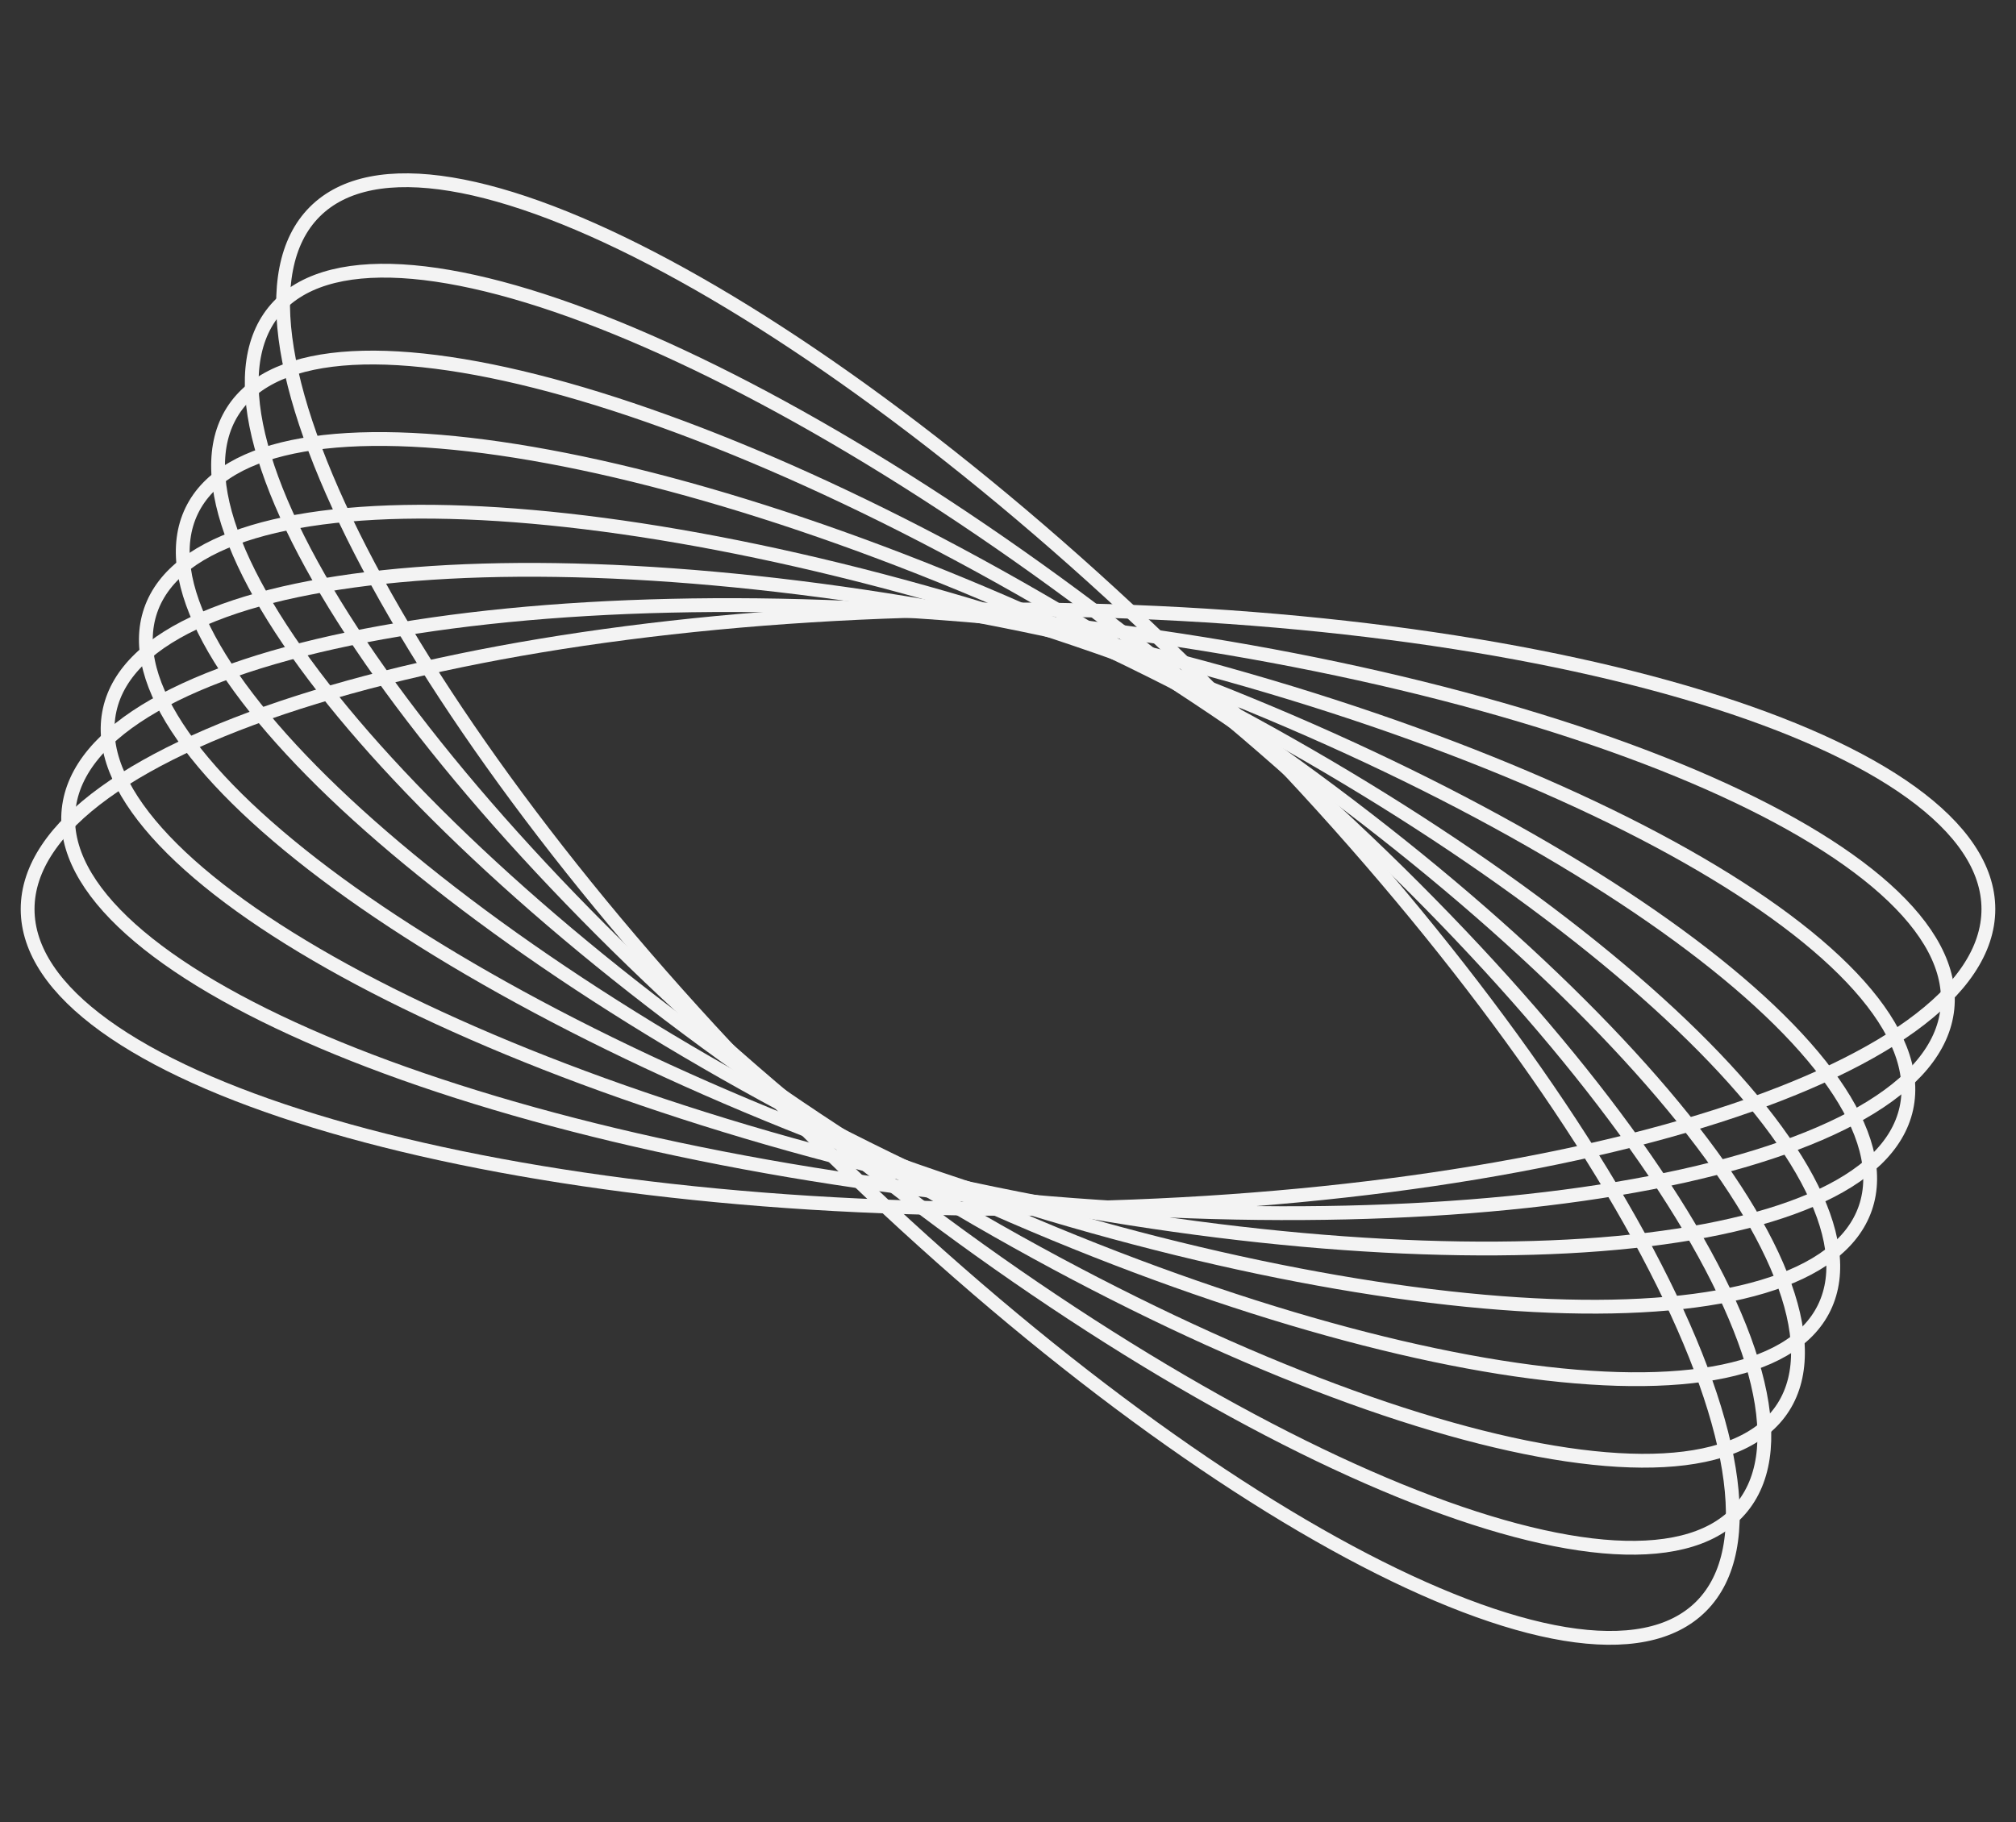
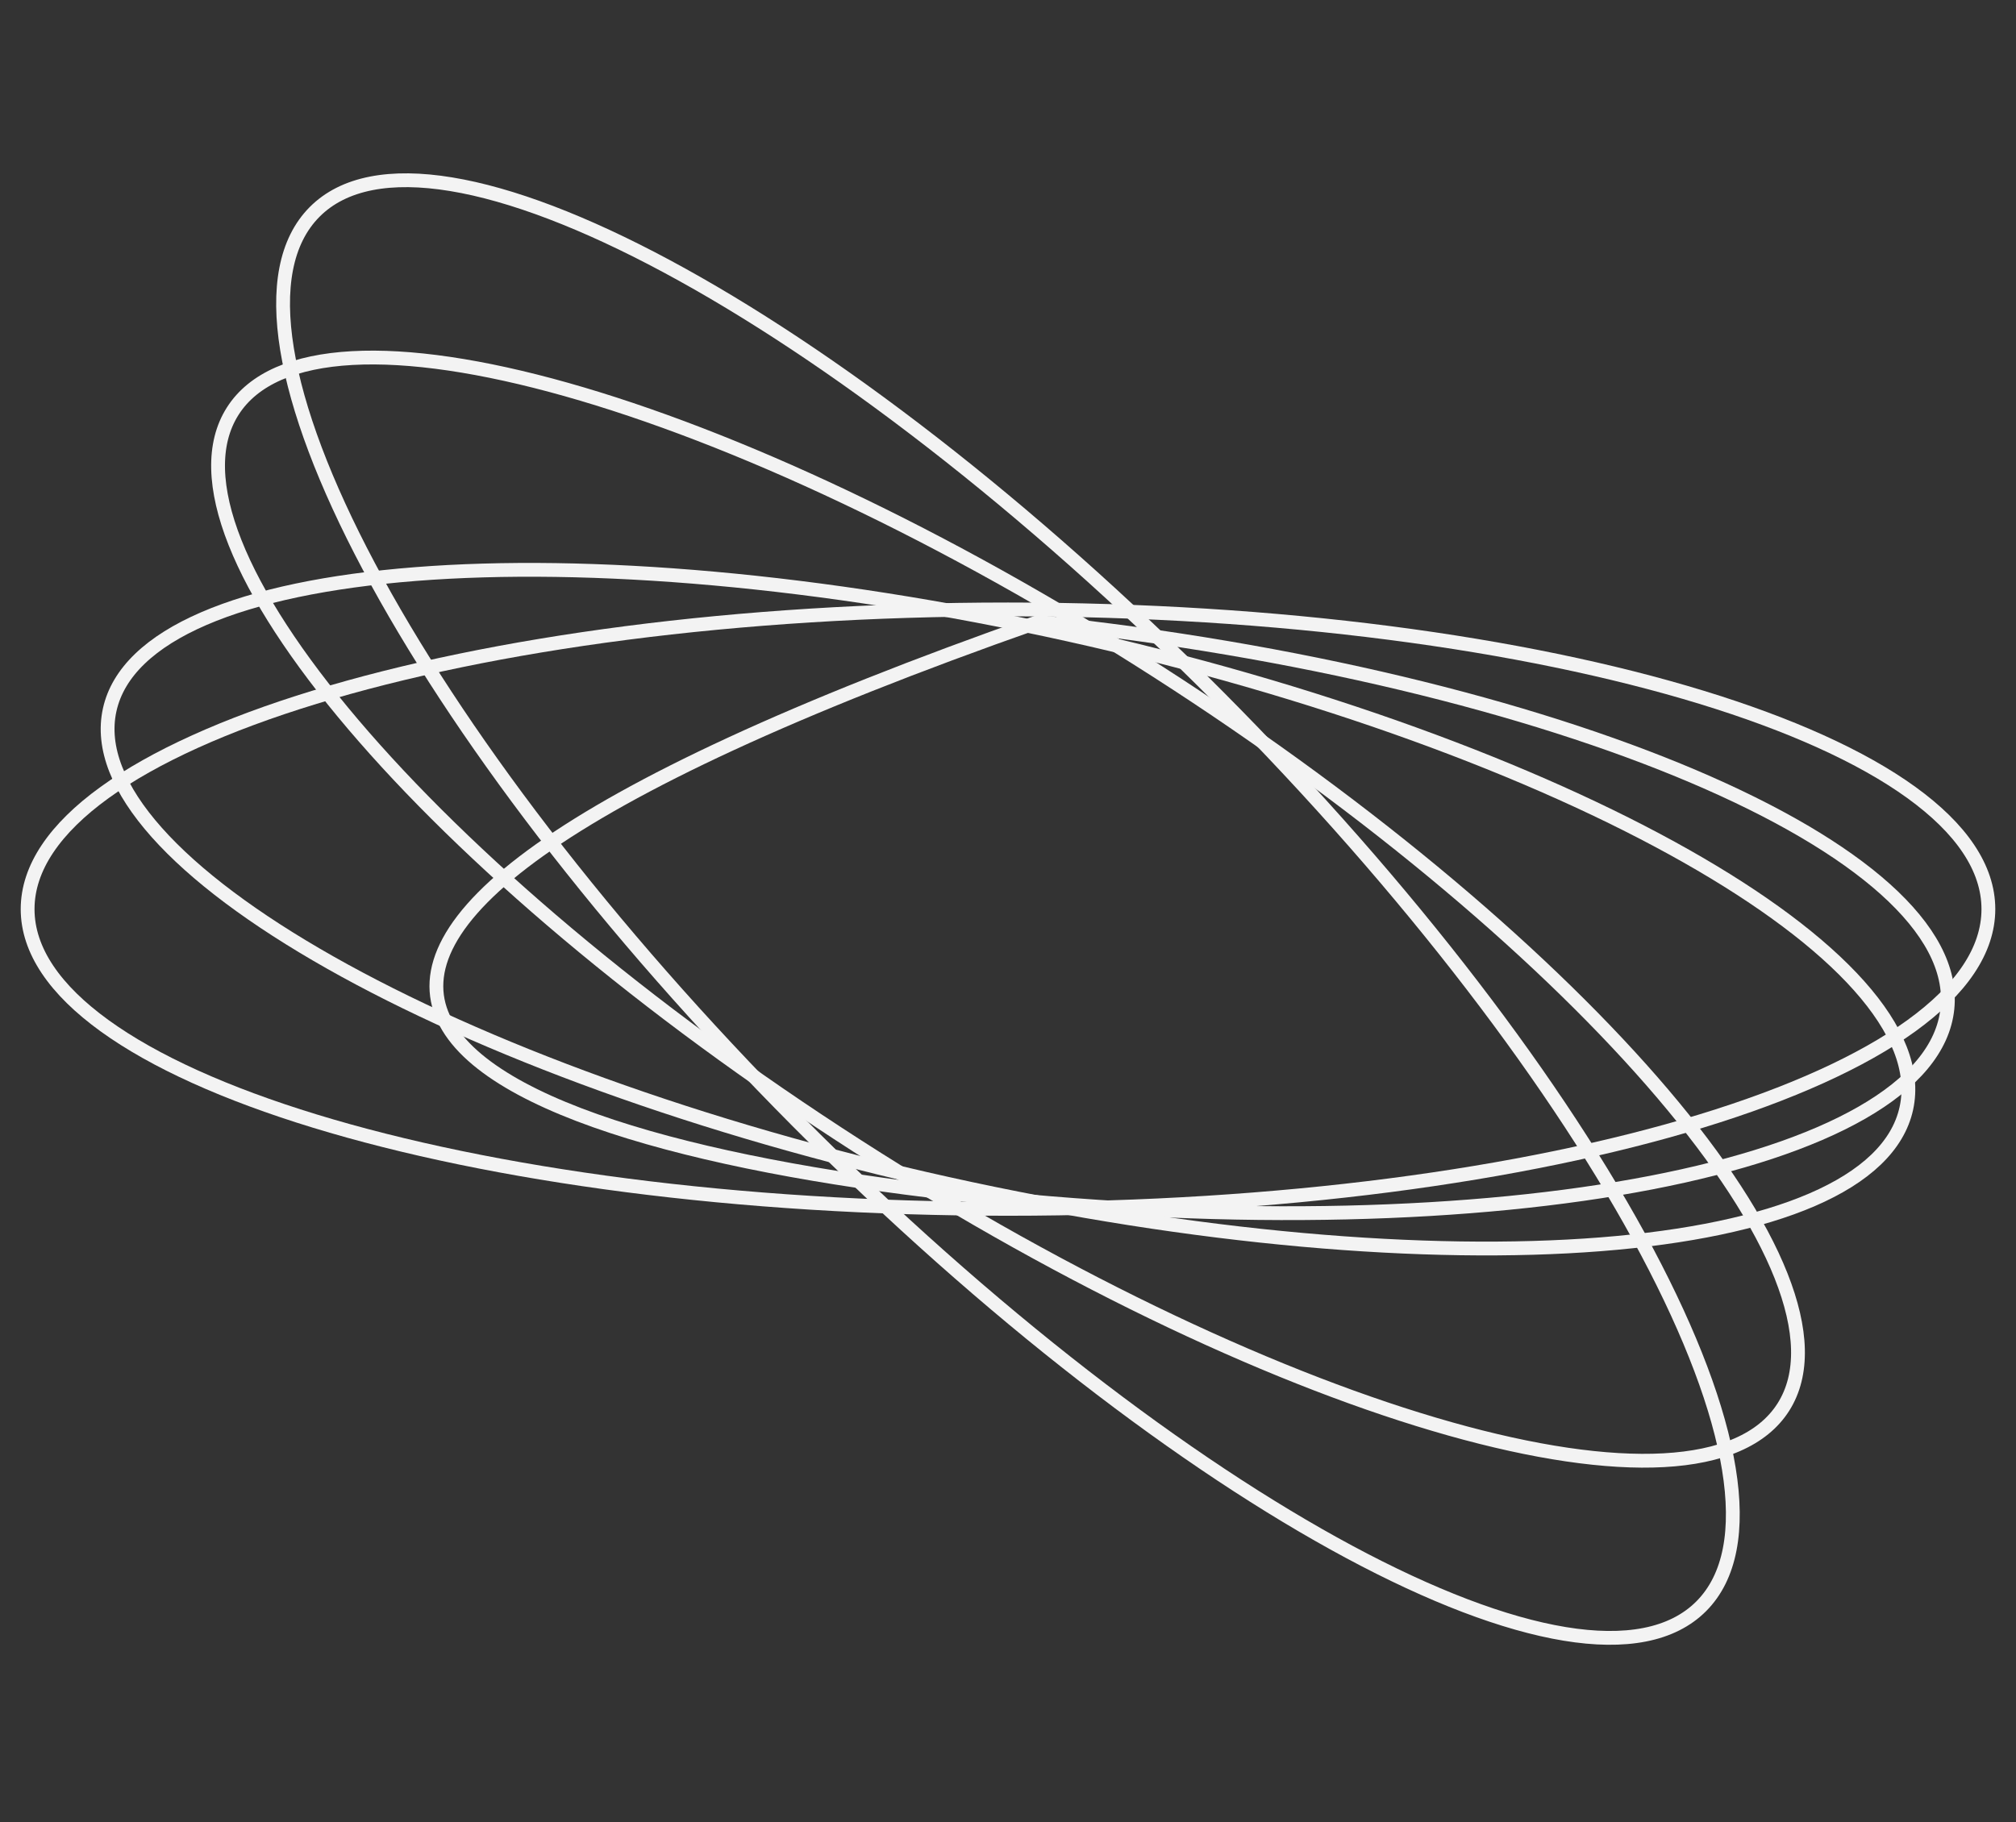
<svg xmlns="http://www.w3.org/2000/svg" width="73" height="66" viewBox="0 0 73 66" fill="none">
  <rect x="0" y="0" width="73" height="66" fill="#333333" stroke="none" />
  <g id="Group 28">
    <path id="Vector" d="M61.605 58.175C65.82 53.936 57.997 39.195 44.131 25.25C30.265 11.305 15.607 3.437 11.392 7.676C7.176 11.915 15 26.657 28.866 40.602C42.732 54.547 57.389 62.415 61.605 58.175Z" stroke="#F3F3F3" stroke-width="0.5" stroke-miterlimit="10" />
-     <path id="Vector_2" d="M63.089 54.577C66.703 50.087 57.729 36.757 43.045 24.802C28.361 12.848 13.528 6.797 9.914 11.287C6.3 15.777 15.274 29.107 29.958 41.062C44.642 53.016 59.475 59.067 63.089 54.577Z" stroke="#F3F3F3" stroke-width="0.5" stroke-miterlimit="10" />
    <path id="Vector_3" d="M64.576 50.965C67.586 46.225 57.458 34.307 41.952 24.346C26.447 14.385 11.437 10.152 8.426 14.893C5.415 19.633 15.544 31.55 31.049 41.511C46.555 51.472 61.565 55.705 64.576 50.965Z" stroke="#F3F3F3" stroke-width="0.5" stroke-miterlimit="10" />
-     <path id="Vector_4" d="M66.06 47.356C68.468 42.365 57.187 31.859 40.861 23.89C24.536 15.922 9.35 13.508 6.941 18.499C4.532 23.49 15.814 33.996 32.139 41.964C48.464 49.933 63.651 52.347 66.06 47.356Z" stroke="#F3F3F3" stroke-width="0.5" stroke-miterlimit="10" />
-     <path id="Vector_5" d="M67.545 43.755C69.353 38.511 56.919 29.415 39.773 23.437C22.628 17.459 7.264 16.864 5.456 22.107C3.649 27.351 16.083 36.447 33.228 42.425C50.373 48.403 65.738 48.998 67.545 43.755Z" stroke="#F3F3F3" stroke-width="0.5" stroke-miterlimit="10" />
    <path id="Vector_6" d="M69.029 40.147C70.234 34.653 56.647 26.968 38.682 22.982C20.717 18.996 5.176 20.219 3.971 25.713C2.766 31.208 16.353 38.893 34.318 42.878C52.283 46.864 67.824 45.641 69.029 40.147Z" stroke="#F3F3F3" stroke-width="0.5" stroke-miterlimit="10" />
-     <path id="Vector_7" d="M70.516 36.536C71.118 30.791 56.377 24.519 37.591 22.527C18.805 20.534 3.087 23.576 2.485 29.321C1.882 35.066 16.623 41.338 35.41 43.33C54.196 45.323 69.913 42.281 70.516 36.536Z" stroke="#F3F3F3" stroke-width="0.5" stroke-miterlimit="10" />
+     <path id="Vector_7" d="M70.516 36.536C71.118 30.791 56.377 24.519 37.591 22.527C1.882 35.066 16.623 41.338 35.41 43.33C54.196 45.323 69.913 42.281 70.516 36.536Z" stroke="#F3F3F3" stroke-width="0.5" stroke-miterlimit="10" />
    <path id="Vector_8" d="M36.5 43.784C56.106 43.784 72 38.923 72 32.928C72 26.933 56.106 22.073 36.5 22.073C16.894 22.073 1 26.933 1 32.928C1 38.923 16.894 43.784 36.5 43.784Z" stroke="#F3F3F3" stroke-width="0.5" stroke-miterlimit="10" />
  </g>
</svg>